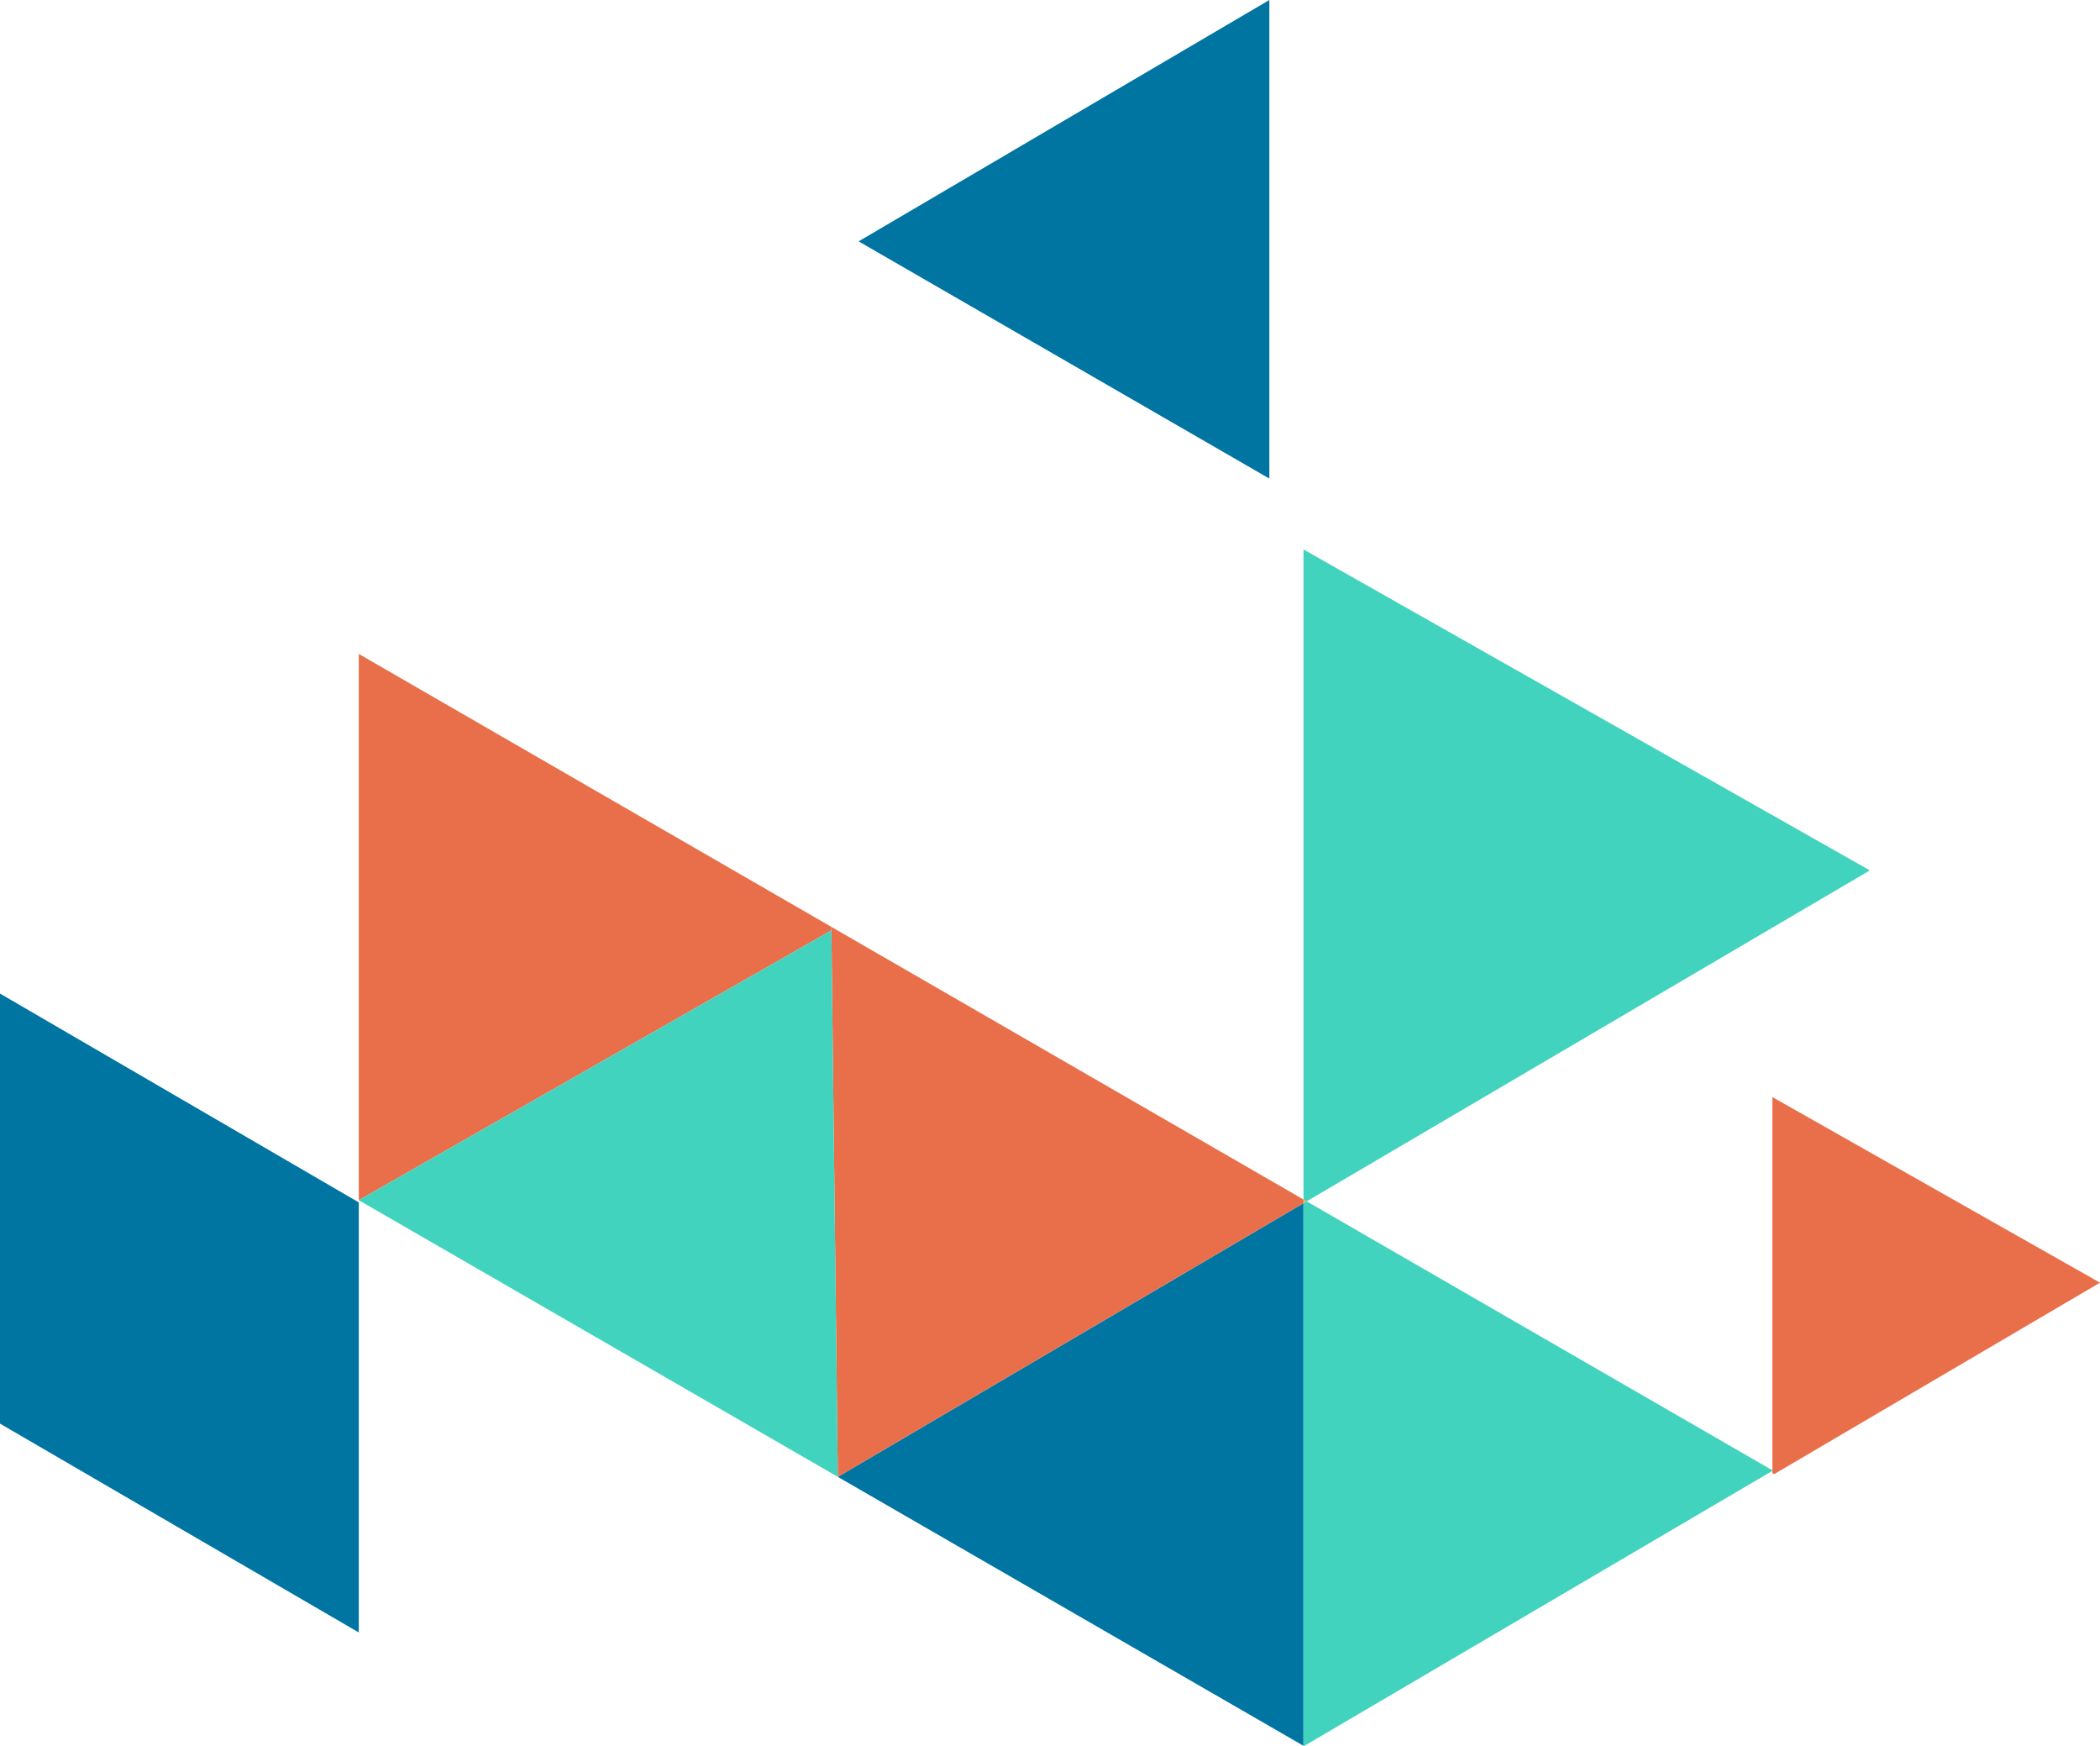
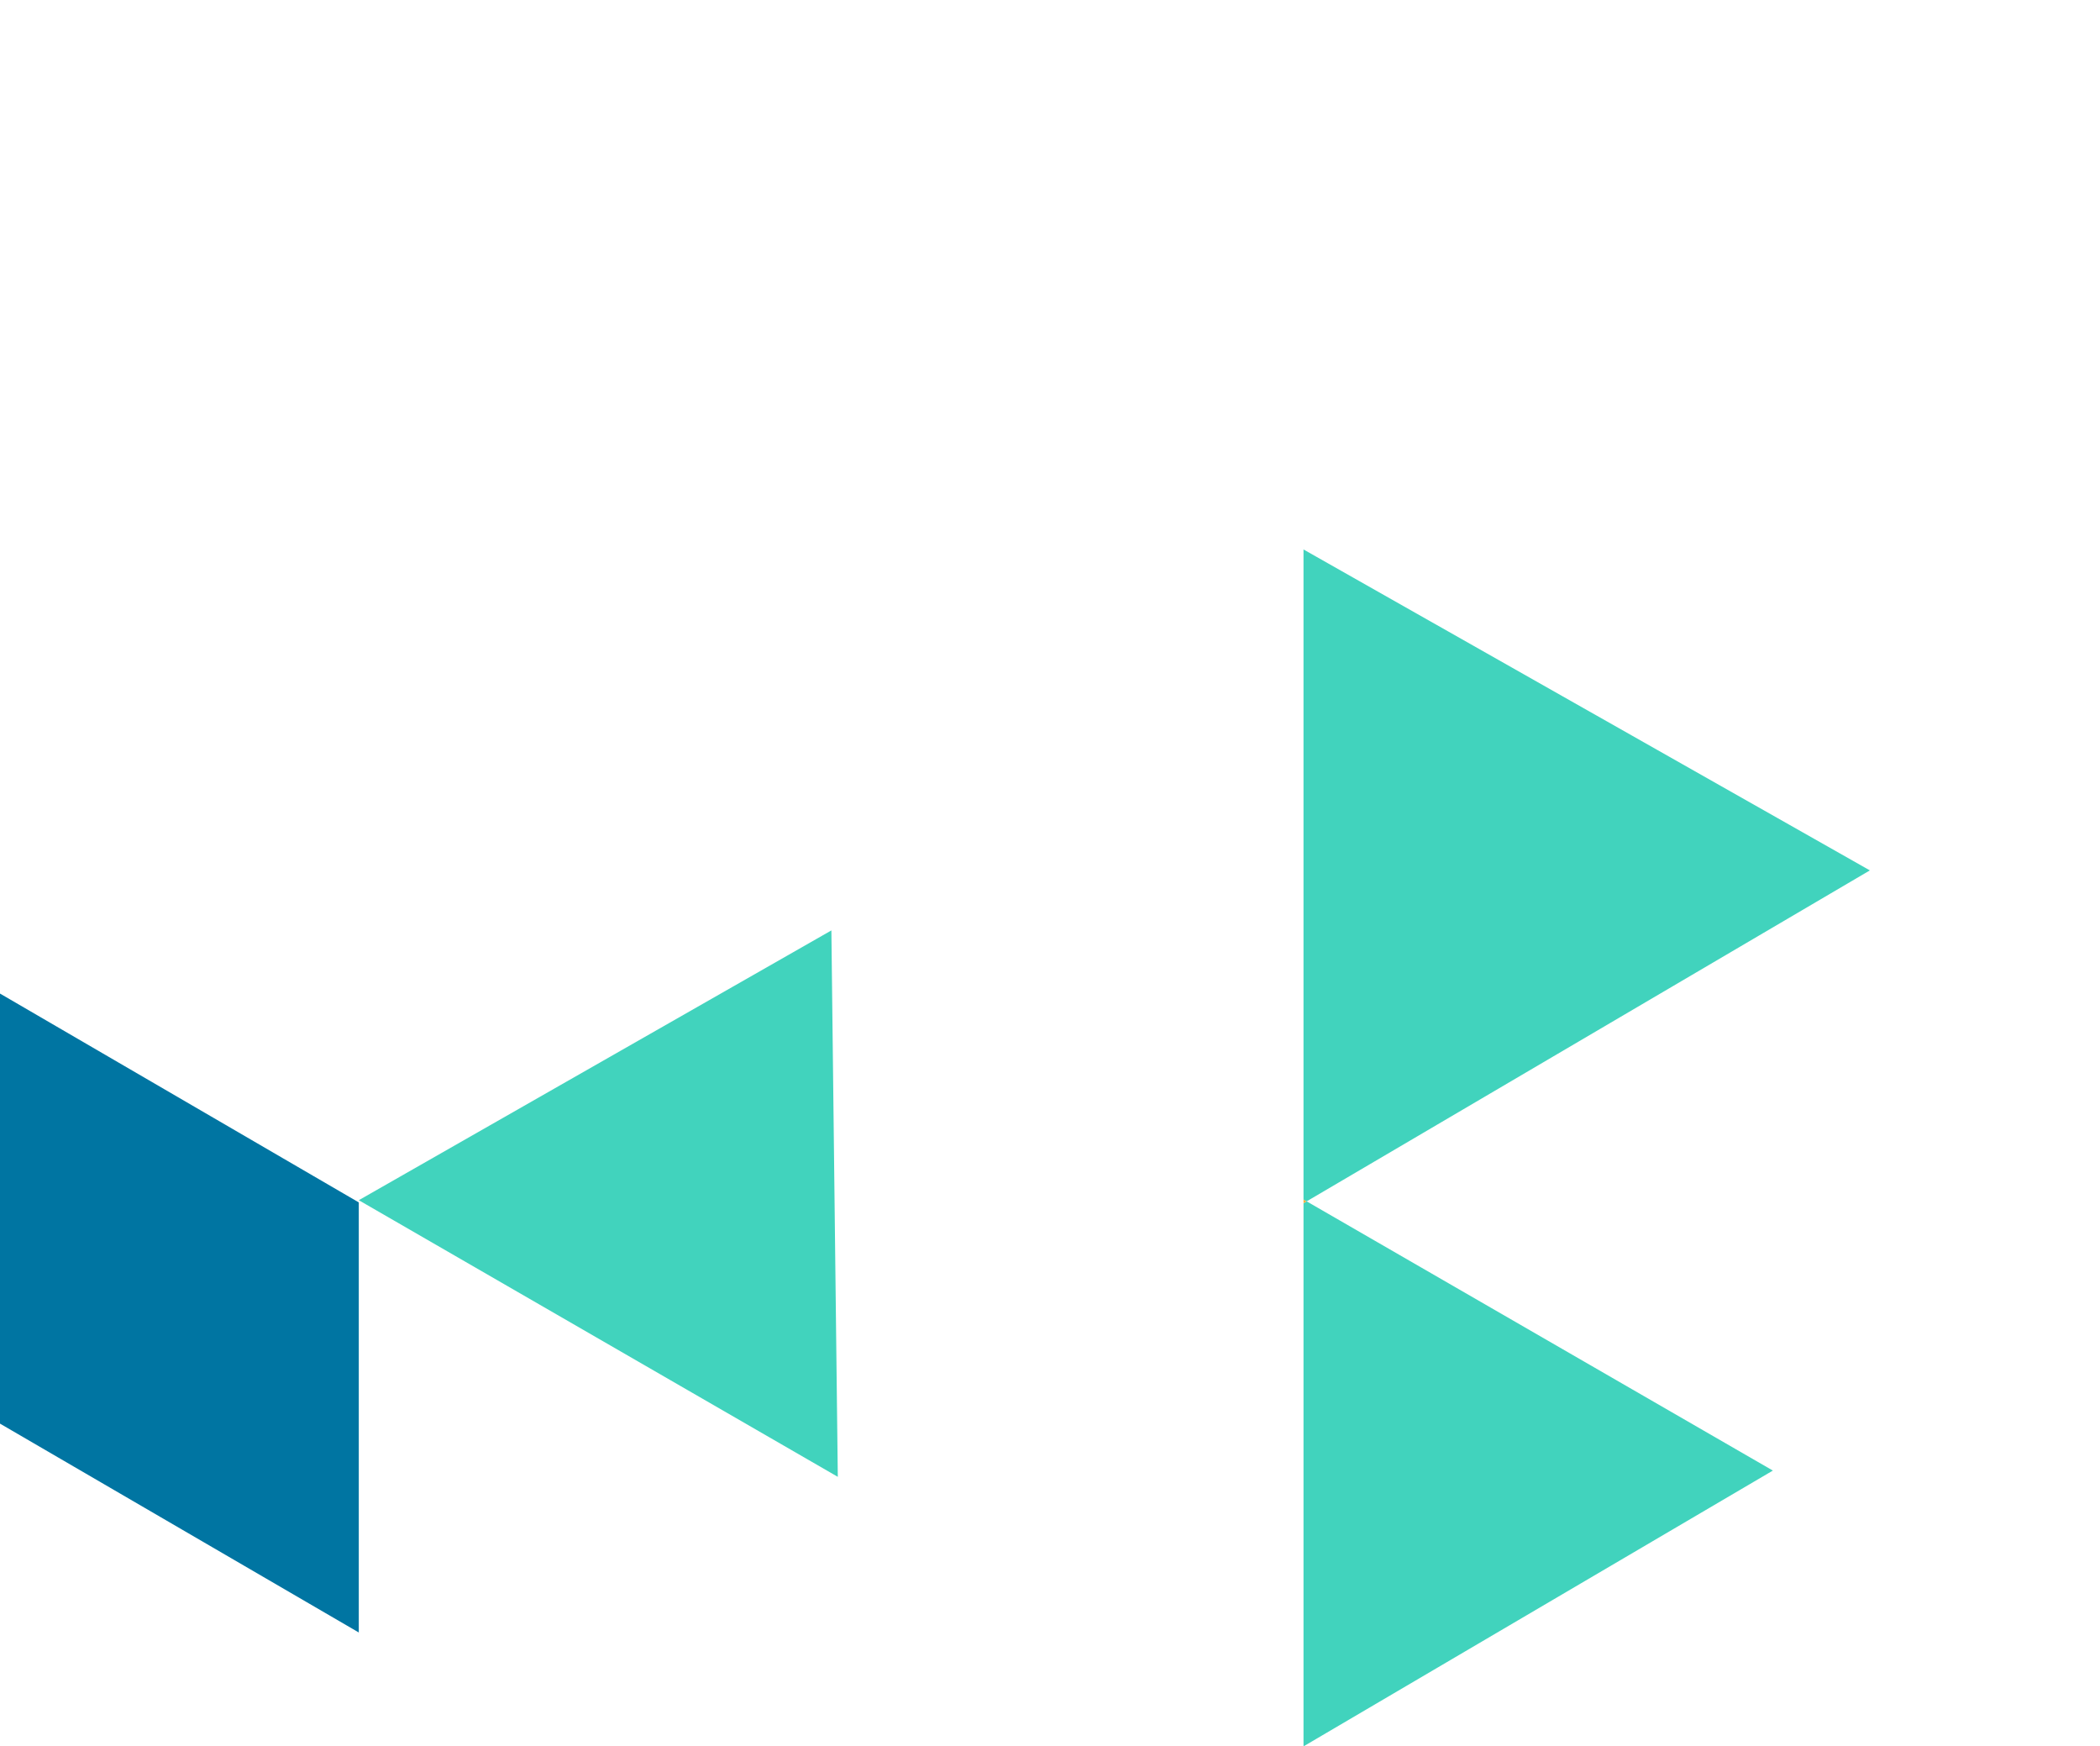
<svg xmlns="http://www.w3.org/2000/svg" id="Layer_1" data-name="Layer 1" width="400" height="332.496" viewBox="0 0 400 332.496">
  <defs>
    <style>
      .cls-1 {
        fill: #0075a2;
      }

      .cls-2 {
        fill: #e86f4a;
      }

      .cls-3 {
        fill: #fbb03b;
      }

      .cls-4 {
        fill: #41d3bd;
      }
    </style>
  </defs>
  <g id="Group_3737" data-name="Group 3737">
-     <path id="Path_540" data-name="Path 540" class="cls-1" d="m159.581,281.229l88.704,51.213v-103.324l-88.704,52.111Z" />
    <path id="Path_541" data-name="Path 541" class="cls-4" d="m248.287,229.118v103.324l.094.054,89.308-52.463-88.798-51.266-.604.351Z" />
    <path id="Path_542" data-name="Path 542" class="cls-3" d="m248.287,229.118l.604-.352-.604-.352v.705Z" />
    <path id="Path_543" data-name="Path 543" class="cls-1" d="m0,271.092l68.341,39.771v-81.898l-19.415-11.207,19.414,11.207L0,189.198v81.894Z" />
    <path id="Path_544" data-name="Path 544" class="cls-4" d="m248.286,228.417l.604.348,107.276-63.021-107.88-61.113v123.785Z" />
-     <path id="Path_545" data-name="Path 545" class="cls-2" d="m337.597,280.506l.348.197,62.055-36.452-62.403-35.344v71.598Z" />
-     <path id="Path_546" data-name="Path 546" class="cls-1" d="m241.781,0l-78.233,45.96,78.233,45.171V0Z" />
-     <path id="Path_547" data-name="Path 547" class="cls-2" d="m158.351,176.492l-90.012-51.968v104.024l90.019-51.377-.006-.68Z" />
-     <path id="Path_548" data-name="Path 548" class="cls-2" d="m158.359,177.174l.59-.336-.59.336,1.223,104.055,88.705-52.112v-.701l-89.94-51.924.012.681Z" />
    <path id="Path_549" data-name="Path 549" class="cls-4" d="m68.34,228.548l91.242,52.677-1.223-104.051-90.019,51.374Z" />
  </g>
</svg>